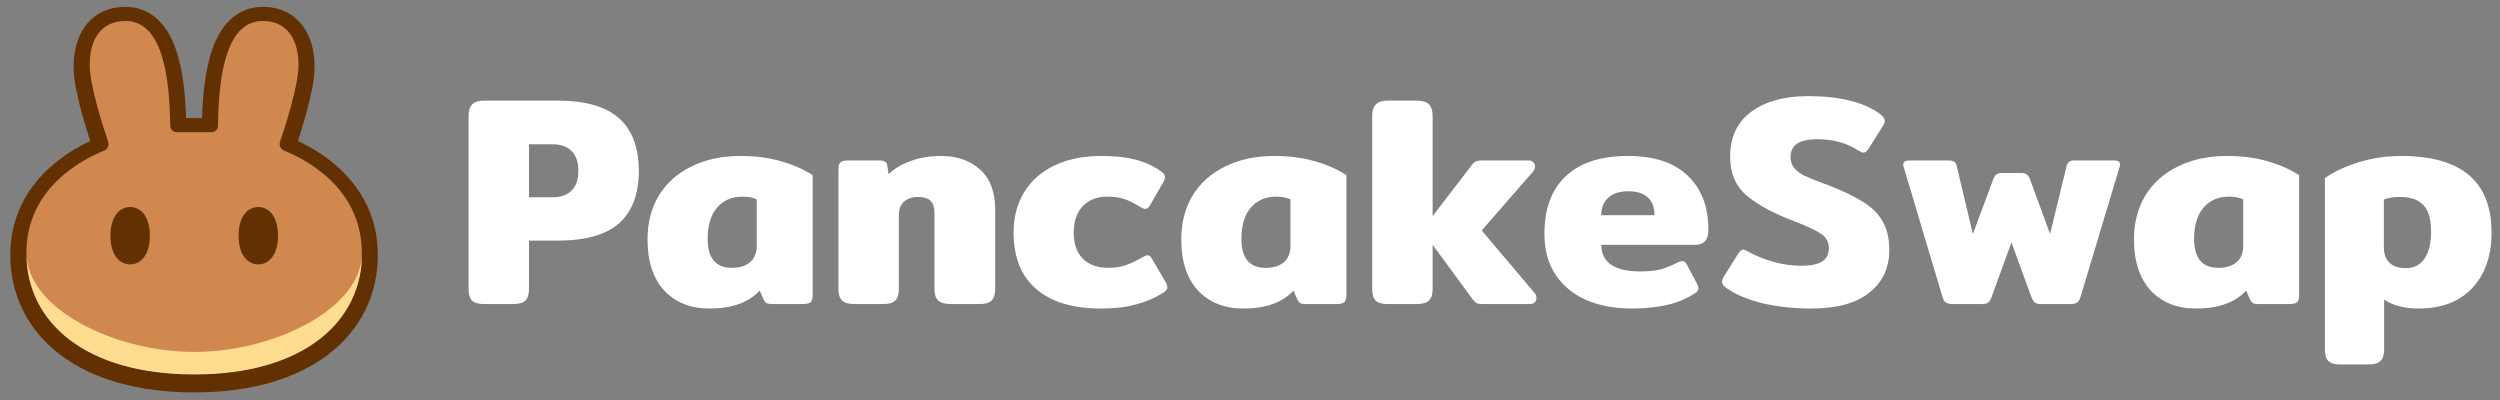
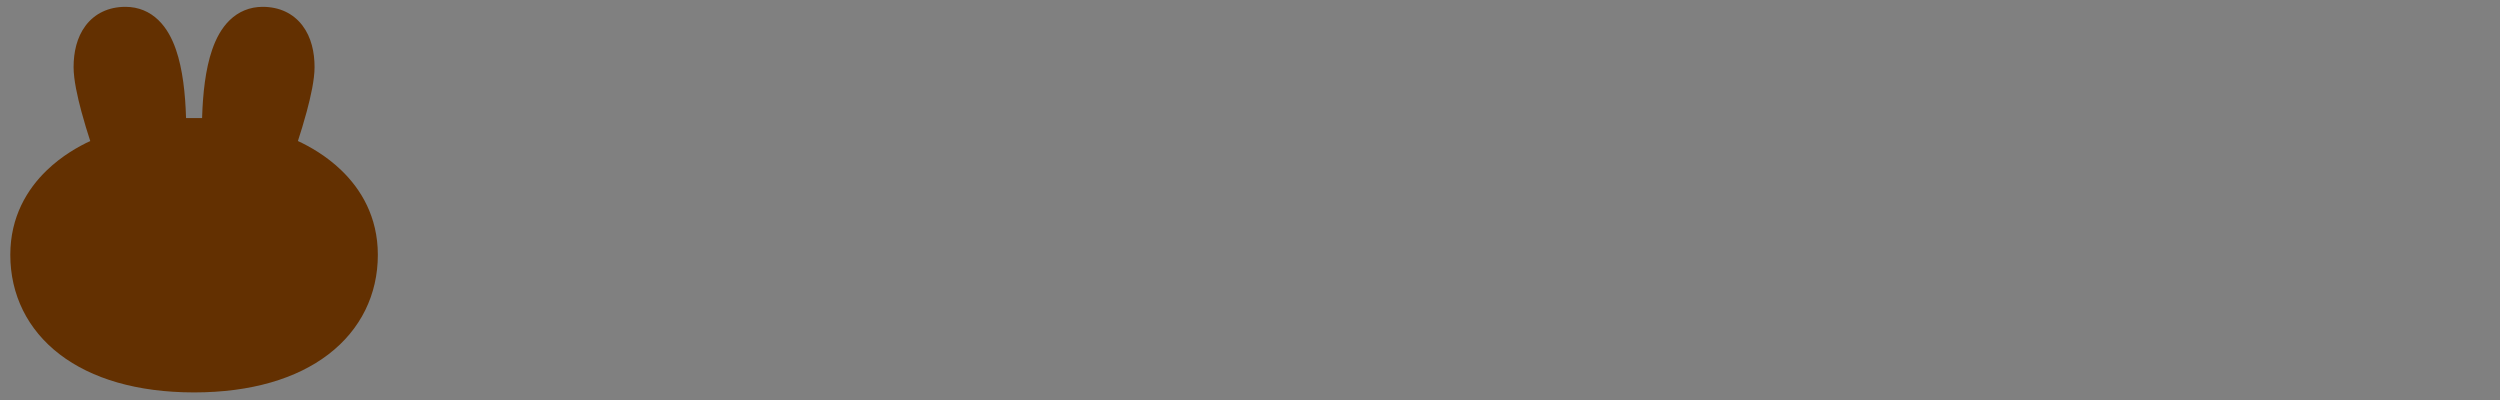
<svg xmlns="http://www.w3.org/2000/svg" width="275" height="44" viewBox="0 0 275 44" fill="none">
  <rect x="0" y="0" width="275" height="44" fill="#808080" stroke="none" />
  <g clip-path="url(#clip0_32120_30903)">
-     <path d="M53.254 33.445C52.618 33.445 52.168 33.313 51.905 33.05C51.664 32.787 51.543 32.37 51.543 31.8V12.746C51.543 12.176 51.675 11.759 51.938 11.496C52.201 11.21 52.64 11.068 53.254 11.068H61.317C64.388 11.068 66.648 11.715 68.096 13.009C69.544 14.304 70.268 16.234 70.268 18.801C70.268 21.346 69.544 23.266 68.096 24.56C66.67 25.833 64.41 26.469 61.317 26.469H58.19V31.8C58.19 32.37 58.059 32.787 57.795 33.05C57.532 33.313 57.082 33.445 56.446 33.445H53.254ZM60.79 21.697C61.69 21.697 62.381 21.456 62.863 20.973C63.368 20.491 63.62 19.767 63.62 18.801C63.62 17.814 63.368 17.079 62.863 16.596C62.381 16.114 61.69 15.872 60.79 15.872H58.19V21.697H60.79ZM78.039 33.939C75.977 33.939 74.321 33.281 73.07 31.965C71.842 30.626 71.227 28.75 71.227 26.337C71.227 24.494 71.644 22.882 72.478 21.5C73.334 20.117 74.529 19.053 76.065 18.308C77.623 17.54 79.41 17.156 81.429 17.156C83.096 17.156 84.566 17.342 85.838 17.715C87.133 18.066 88.317 18.582 89.392 19.262V32.425C89.392 32.842 89.316 33.116 89.162 33.248C89.008 33.38 88.701 33.445 88.241 33.445H84.884C84.643 33.445 84.456 33.412 84.325 33.346C84.193 33.259 84.084 33.127 83.996 32.952L83.568 31.965C82.932 32.645 82.164 33.138 81.264 33.445C80.387 33.774 79.312 33.939 78.039 33.939ZM80.507 29.463C81.363 29.463 82.032 29.255 82.515 28.838C82.997 28.421 83.239 27.829 83.239 27.061V21.927C82.822 21.73 82.295 21.631 81.659 21.631C80.496 21.631 79.564 22.037 78.862 22.849C78.182 23.661 77.842 24.801 77.842 26.271C77.842 28.399 78.73 29.463 80.507 29.463ZM93.972 33.445C93.336 33.445 92.886 33.313 92.623 33.05C92.36 32.787 92.228 32.37 92.228 31.8V18.669C92.228 18.275 92.294 18.011 92.425 17.88C92.579 17.726 92.886 17.649 93.347 17.649H96.737C97 17.649 97.197 17.693 97.329 17.781C97.482 17.847 97.57 17.979 97.592 18.176L97.757 19.163C98.371 18.549 99.172 18.066 100.159 17.715C101.168 17.342 102.287 17.156 103.515 17.156C105.292 17.156 106.729 17.66 107.826 18.669C108.923 19.657 109.472 21.127 109.472 23.079V31.8C109.472 32.37 109.34 32.787 109.077 33.05C108.836 33.313 108.397 33.445 107.761 33.445H104.569C103.932 33.445 103.472 33.313 103.186 33.05C102.923 32.787 102.792 32.37 102.792 31.8V23.507C102.792 22.849 102.649 22.377 102.364 22.092C102.078 21.807 101.629 21.664 101.014 21.664C100.356 21.664 99.83 21.84 99.435 22.191C99.062 22.542 98.876 23.024 98.876 23.639V31.8C98.876 32.37 98.744 32.787 98.481 33.05C98.239 33.313 97.8 33.445 97.164 33.445H93.972ZM121.104 33.939C118.032 33.939 115.663 33.226 113.996 31.8C112.328 30.374 111.495 28.301 111.495 25.58C111.495 23.913 111.879 22.443 112.646 21.171C113.414 19.898 114.522 18.911 115.97 18.209C117.44 17.507 119.173 17.156 121.17 17.156C122.683 17.156 123.956 17.299 124.987 17.584C126.04 17.869 126.972 18.308 127.784 18.9C128.025 19.054 128.146 19.251 128.146 19.492C128.146 19.668 128.058 19.898 127.883 20.183L126.533 22.52C126.38 22.827 126.193 22.981 125.974 22.981C125.842 22.981 125.634 22.893 125.349 22.717C124.756 22.344 124.197 22.07 123.671 21.895C123.166 21.719 122.53 21.631 121.762 21.631C120.665 21.631 119.777 21.982 119.096 22.684C118.438 23.386 118.109 24.352 118.109 25.58C118.109 26.831 118.449 27.796 119.129 28.476C119.809 29.134 120.742 29.463 121.926 29.463C122.628 29.463 123.265 29.365 123.835 29.167C124.406 28.97 124.987 28.696 125.579 28.345C125.886 28.169 126.106 28.081 126.237 28.081C126.435 28.081 126.61 28.235 126.764 28.542L128.245 31.076C128.354 31.295 128.409 31.471 128.409 31.602C128.409 31.8 128.278 31.986 128.014 32.162C127.093 32.754 126.084 33.193 124.987 33.478C123.912 33.785 122.617 33.939 121.104 33.939ZM136.753 33.939C134.691 33.939 133.034 33.281 131.784 31.965C130.555 30.626 129.941 28.75 129.941 26.337C129.941 24.494 130.358 22.882 131.192 21.5C132.047 20.117 133.243 19.053 134.778 18.308C136.336 17.54 138.124 17.156 140.143 17.156C141.81 17.156 143.28 17.342 144.552 17.715C145.846 18.066 147.031 18.582 148.106 19.262V32.425C148.106 32.842 148.029 33.116 147.876 33.248C147.722 33.38 147.415 33.445 146.954 33.445H143.598C143.357 33.445 143.17 33.412 143.038 33.346C142.907 33.259 142.797 33.127 142.709 32.952L142.282 31.965C141.645 32.645 140.877 33.138 139.978 33.445C139.1 33.774 138.025 33.939 136.753 33.939ZM139.221 29.463C140.077 29.463 140.746 29.255 141.229 28.838C141.711 28.421 141.952 27.829 141.952 27.061V21.927C141.536 21.73 141.009 21.631 140.373 21.631C139.21 21.631 138.278 22.037 137.576 22.849C136.896 23.661 136.555 24.801 136.555 26.271C136.555 28.399 137.444 29.463 139.221 29.463ZM168.778 32.195C168.931 32.37 169.008 32.568 169.008 32.787C169.008 32.984 168.942 33.149 168.811 33.281C168.679 33.39 168.504 33.445 168.284 33.445H163.183C162.876 33.445 162.646 33.423 162.492 33.38C162.361 33.313 162.218 33.193 162.065 33.018L157.589 26.93V31.8C157.589 32.37 157.458 32.787 157.194 33.05C156.931 33.313 156.481 33.445 155.845 33.445H152.653C152.017 33.445 151.567 33.313 151.304 33.05C151.062 32.787 150.942 32.37 150.942 31.8V12.746C150.942 12.176 151.073 11.759 151.337 11.496C151.6 11.21 152.039 11.068 152.653 11.068H155.845C156.481 11.068 156.931 11.21 157.194 11.496C157.458 11.759 157.589 12.176 157.589 12.746V23.77L161.933 18.11C162.065 17.935 162.207 17.814 162.361 17.748C162.514 17.682 162.745 17.649 163.052 17.649H168.153C168.372 17.649 168.536 17.715 168.646 17.847C168.778 17.957 168.844 18.11 168.844 18.308C168.844 18.527 168.767 18.724 168.613 18.9L162.986 25.35L168.778 32.195ZM179.463 33.939C177.62 33.939 175.975 33.632 174.527 33.018C173.101 32.403 171.971 31.482 171.137 30.253C170.304 29.025 169.887 27.522 169.887 25.745C169.887 22.959 170.677 20.831 172.256 19.361C173.836 17.891 176.107 17.156 179.068 17.156C181.964 17.156 184.158 17.88 185.65 19.328C187.164 20.754 187.921 22.739 187.921 25.284C187.921 26.381 187.438 26.93 186.473 26.93H176.14C176.14 27.873 176.49 28.597 177.193 29.101C177.917 29.606 179.002 29.858 180.45 29.858C181.35 29.858 182.096 29.782 182.688 29.628C183.302 29.452 183.917 29.2 184.531 28.871C184.794 28.761 184.97 28.706 185.057 28.706C185.255 28.706 185.419 28.838 185.551 29.101L186.67 31.207C186.78 31.427 186.835 31.591 186.835 31.701C186.835 31.898 186.703 32.085 186.44 32.261C185.54 32.853 184.52 33.281 183.379 33.544C182.239 33.807 180.933 33.939 179.463 33.939ZM181.997 23.672C181.997 22.838 181.756 22.191 181.273 21.73C180.791 21.269 180.066 21.039 179.101 21.039C178.136 21.039 177.401 21.28 176.896 21.763C176.392 22.224 176.14 22.86 176.14 23.672H181.997ZM199.2 33.939C197.357 33.939 195.613 33.752 193.967 33.38C192.322 32.984 190.995 32.436 189.986 31.734C189.613 31.493 189.426 31.24 189.426 30.977C189.426 30.802 189.492 30.615 189.624 30.418L191.236 27.851C191.412 27.588 191.587 27.456 191.763 27.456C191.872 27.456 192.059 27.533 192.322 27.686C193.134 28.147 194.055 28.52 195.086 28.805C196.117 29.09 197.138 29.233 198.147 29.233C199.178 29.233 199.935 29.08 200.417 28.772C200.922 28.465 201.174 27.972 201.174 27.291C201.174 26.633 200.9 26.118 200.352 25.745C199.825 25.372 198.827 24.9 197.357 24.33C195.141 23.496 193.408 22.564 192.157 21.532C190.929 20.48 190.315 19.053 190.315 17.255C190.315 15.083 191.093 13.426 192.651 12.286C194.209 11.144 196.282 10.574 198.871 10.574C200.67 10.574 202.205 10.739 203.478 11.068C204.772 11.375 205.869 11.858 206.769 12.516C207.142 12.801 207.328 13.064 207.328 13.306C207.328 13.459 207.262 13.634 207.13 13.832L205.518 16.399C205.321 16.662 205.145 16.794 204.992 16.794C204.882 16.794 204.695 16.717 204.432 16.563C203.16 15.73 201.646 15.313 199.891 15.313C198.947 15.313 198.223 15.467 197.719 15.774C197.214 16.081 196.962 16.585 196.962 17.287C196.962 17.77 197.094 18.165 197.357 18.472C197.62 18.779 197.971 19.053 198.41 19.295C198.871 19.514 199.573 19.799 200.516 20.151L201.141 20.381C202.765 21.017 204.037 21.631 204.959 22.224C205.902 22.794 206.615 23.507 207.098 24.363C207.58 25.196 207.822 26.249 207.822 27.522C207.822 29.474 207.087 31.032 205.617 32.195C204.169 33.358 202.03 33.939 199.2 33.939ZM214.814 33.445C214.485 33.445 214.233 33.39 214.057 33.281C213.881 33.171 213.749 32.952 213.662 32.623L209.417 18.406C209.373 18.275 209.351 18.176 209.351 18.11C209.351 17.803 209.57 17.649 210.009 17.649H214.352C214.639 17.649 214.846 17.704 214.978 17.814C215.11 17.902 215.198 18.055 215.241 18.275L217.018 25.745L219.256 19.723C219.367 19.459 219.476 19.284 219.584 19.196C219.717 19.086 219.937 19.032 220.244 19.032H222.316C222.623 19.032 222.833 19.086 222.942 19.196C223.074 19.284 223.194 19.459 223.305 19.723L225.509 25.745L227.32 18.275C227.384 18.055 227.471 17.902 227.582 17.814C227.691 17.704 227.89 17.65 228.174 17.65H232.552C232.989 17.65 233.209 17.803 233.209 18.11C233.209 18.176 233.188 18.275 233.143 18.406L228.866 32.623C228.778 32.952 228.646 33.171 228.471 33.281C228.317 33.39 228.076 33.445 227.747 33.445H224.522C224.214 33.445 223.984 33.39 223.83 33.281C223.676 33.149 223.546 32.93 223.435 32.623L221.263 26.666L219.091 32.623C219.004 32.93 218.871 33.149 218.696 33.281C218.542 33.39 218.314 33.445 218.006 33.445H214.814ZM241.551 33.939C239.488 33.939 237.833 33.281 236.581 31.965C235.354 30.626 234.738 28.75 234.738 26.337C234.738 24.494 235.155 22.882 235.99 21.5C236.844 20.117 238.04 19.053 239.576 18.308C241.135 17.54 242.922 17.156 244.94 17.156C246.608 17.156 248.077 17.342 249.35 17.715C250.644 18.066 251.829 18.582 252.904 19.262V32.425C252.904 32.842 252.827 33.116 252.673 33.248C252.519 33.38 252.214 33.445 251.753 33.445H248.395C248.154 33.445 247.968 33.412 247.836 33.346C247.704 33.259 247.595 33.127 247.507 32.952L247.08 31.965C246.444 32.645 245.675 33.138 244.776 33.445C243.898 33.774 242.824 33.939 241.551 33.939ZM244.02 29.463C244.874 29.463 245.544 29.255 246.027 28.838C246.51 28.421 246.751 27.829 246.751 27.061V21.927C246.332 21.73 245.807 21.631 245.171 21.631C244.007 21.631 243.076 22.037 242.373 22.849C241.694 23.661 241.352 24.801 241.352 26.271C241.352 28.399 242.243 29.463 244.02 29.463ZM257.45 40.093C256.814 40.093 256.365 39.961 256.101 39.698C255.859 39.434 255.74 39.018 255.74 38.447V19.591C256.726 18.889 257.967 18.308 259.458 17.847C260.95 17.386 262.507 17.156 264.13 17.156C270.757 17.156 274.069 19.964 274.069 25.58C274.069 28.125 273.367 30.154 271.964 31.668C270.558 33.182 268.574 33.939 266.007 33.939C265.284 33.939 264.581 33.851 263.9 33.675C263.242 33.5 262.693 33.259 262.255 32.952V38.447C262.255 39.018 262.123 39.434 261.86 39.698C261.598 39.961 261.147 40.093 260.511 40.093H257.45ZM264.592 29.496C265.536 29.496 266.238 29.145 266.697 28.443C267.18 27.719 267.421 26.754 267.421 25.547C267.421 24.121 267.137 23.123 266.567 22.553C266.018 21.96 265.162 21.664 264 21.664C263.253 21.664 262.661 21.763 262.223 21.96V27.193C262.223 27.939 262.43 28.509 262.847 28.904C263.265 29.299 263.846 29.496 264.592 29.496Z" fill="white" />
    <path fill-rule="evenodd" clip-rule="evenodd" d="M21.332 43.166C15.098 43.161 10.076 41.665 6.567 38.978C3.017 36.259 1.133 32.4 1.133 28.033C1.133 23.826 3.012 20.792 5.139 18.742C6.806 17.134 8.645 16.105 9.926 15.513C9.636 14.624 9.275 13.461 8.952 12.259C8.519 10.651 8.095 8.764 8.095 7.381C8.095 5.745 8.451 4.101 9.413 2.824C10.43 1.475 11.96 0.752 13.801 0.752C15.24 0.752 16.462 1.286 17.418 2.206C18.332 3.086 18.94 4.255 19.36 5.473C20.098 7.614 20.386 10.303 20.466 12.988H22.23C22.31 10.303 22.598 7.614 23.336 5.473C23.756 4.255 24.364 3.086 25.278 2.206C26.235 1.286 27.456 0.752 28.895 0.752C30.736 0.752 32.266 1.475 33.282 2.824C34.245 4.101 34.602 5.745 34.602 7.381C34.602 8.764 34.177 10.651 33.744 12.259C33.421 13.461 33.06 14.624 32.77 15.513C34.051 16.105 35.89 17.134 37.557 18.742C39.684 20.792 41.563 23.826 41.563 28.033C41.563 32.4 39.68 36.259 36.129 38.978C32.62 41.665 27.598 43.161 21.364 43.166H21.332Z" fill="#633001" />
-     <path d="M13.806 2.309C11.109 2.309 9.868 4.341 9.868 7.151C9.868 9.385 11.31 13.858 11.902 15.6C12.035 15.992 11.826 16.421 11.444 16.573C9.283 17.433 2.906 20.585 2.906 27.803C2.906 35.407 9.387 41.139 21.338 41.149L21.352 41.148L21.367 41.149C33.318 41.139 39.799 35.407 39.799 27.803C39.799 20.585 33.421 17.433 31.26 16.573C30.879 16.421 30.67 15.992 30.803 15.6C31.395 13.859 32.837 9.385 32.837 7.151C32.837 4.341 31.596 2.309 28.899 2.309C25.018 2.309 24.05 7.863 23.982 13.824C23.977 14.221 23.658 14.544 23.265 14.544H19.441C19.047 14.544 18.728 14.221 18.723 13.824C18.654 7.863 17.687 2.309 13.806 2.309Z" fill="#D1884F" />
-     <path d="M21.367 38.712C12.586 38.712 2.921 33.963 2.906 27.816V27.845C2.906 35.455 9.397 41.19 21.367 41.19C33.336 41.19 39.827 35.455 39.827 27.845V27.816C39.812 33.963 30.148 38.712 21.367 38.712Z" fill="#FEDC90" />
-     <path d="M16.485 25.928C16.485 28.003 15.514 29.084 14.317 29.084C13.119 29.084 12.148 28.003 12.148 25.928C12.148 23.852 13.119 22.771 14.317 22.771C15.514 22.771 16.485 23.852 16.485 25.928ZM30.58 25.928C30.58 28.003 29.61 29.084 28.412 29.084C27.214 29.084 26.243 28.003 26.243 25.928C26.243 23.852 27.214 22.771 28.412 22.771C29.61 22.771 30.58 23.852 30.58 25.928Z" fill="#633001" />
  </g>
  <defs>
    <clipPath id="clip0_32120_30903">
      <rect width="273.566" height="42.498" fill="white" transform="translate(0.5 0.752)" />
    </clipPath>
  </defs>
</svg>